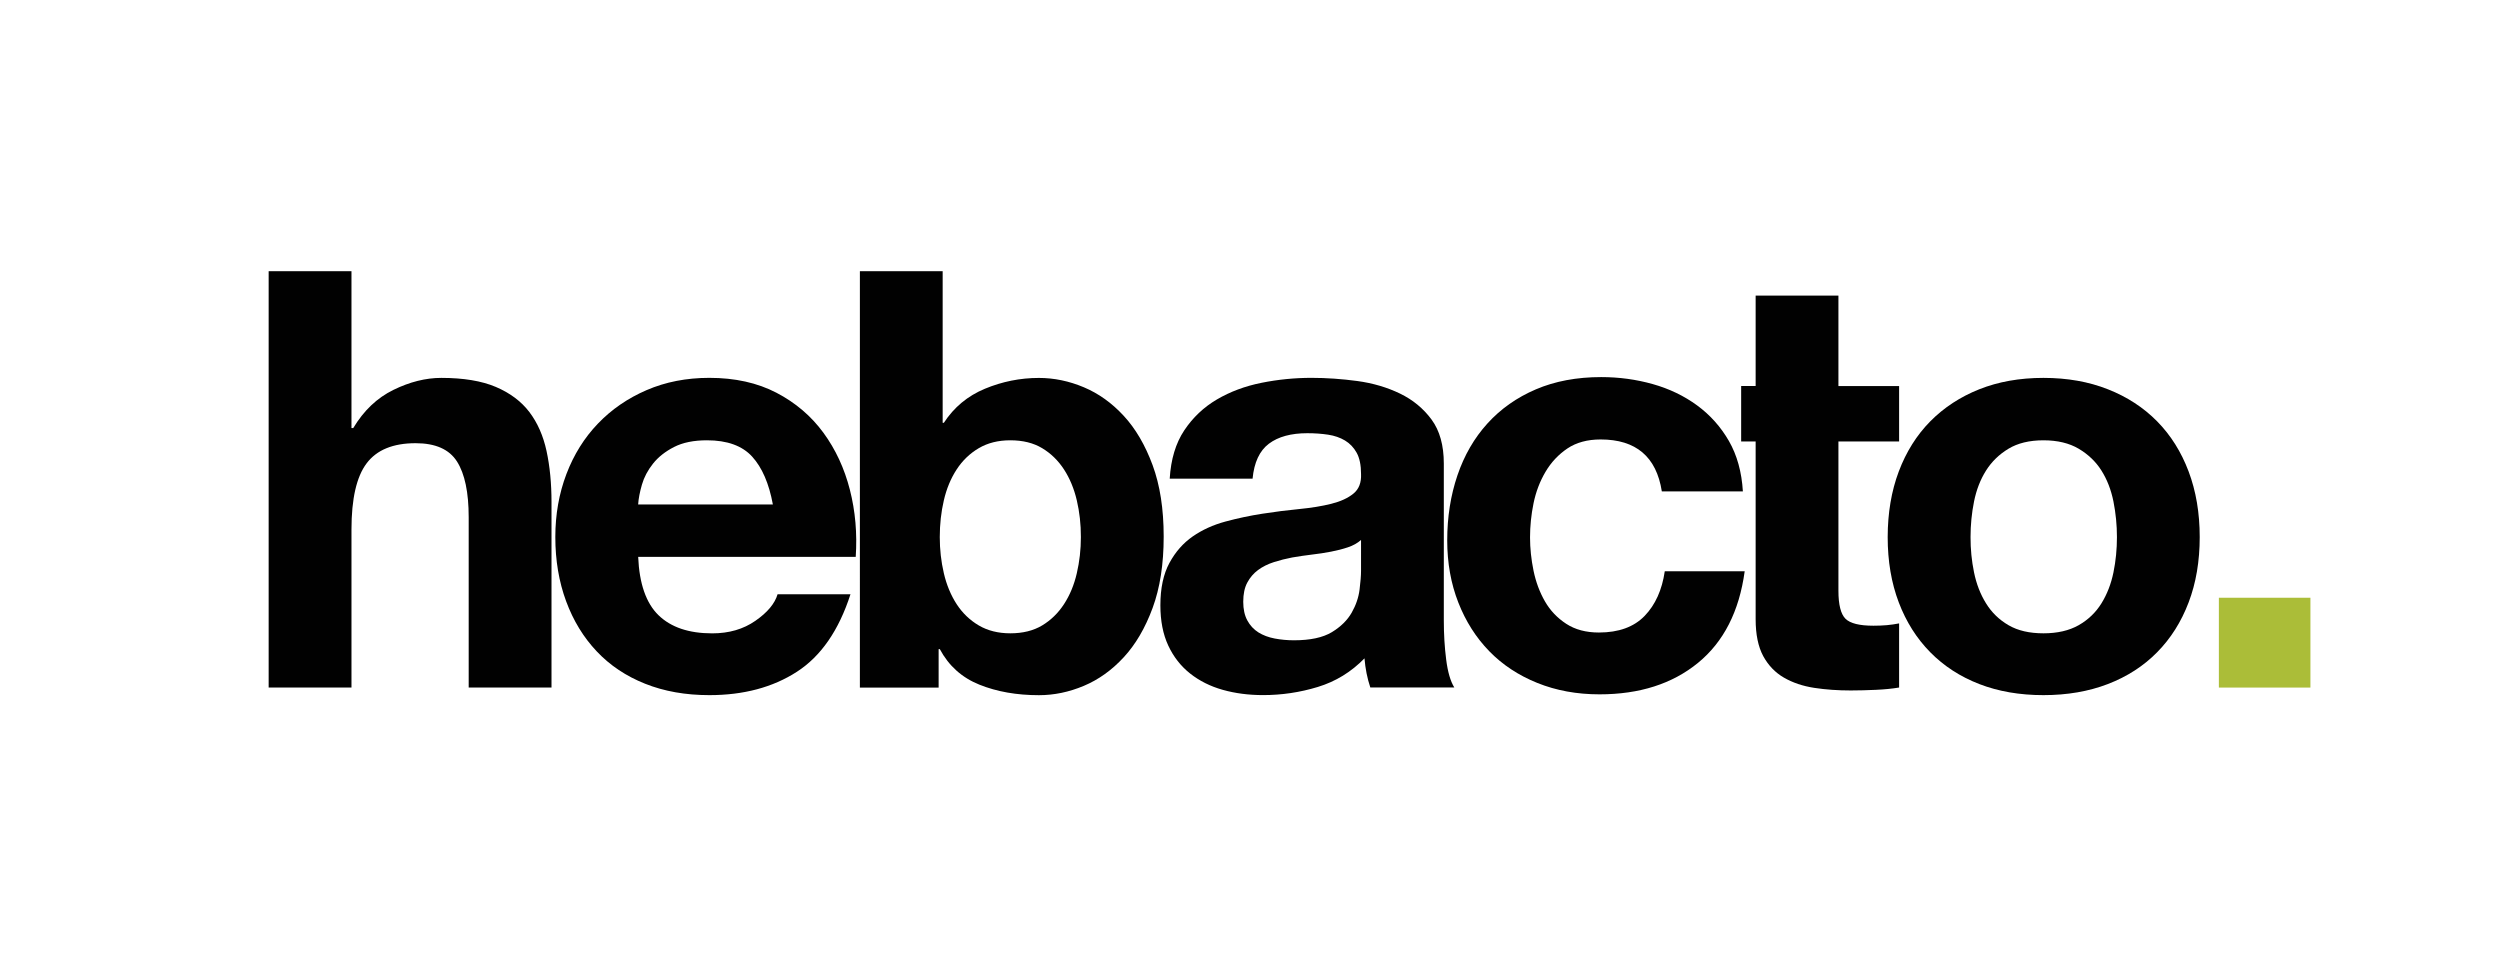
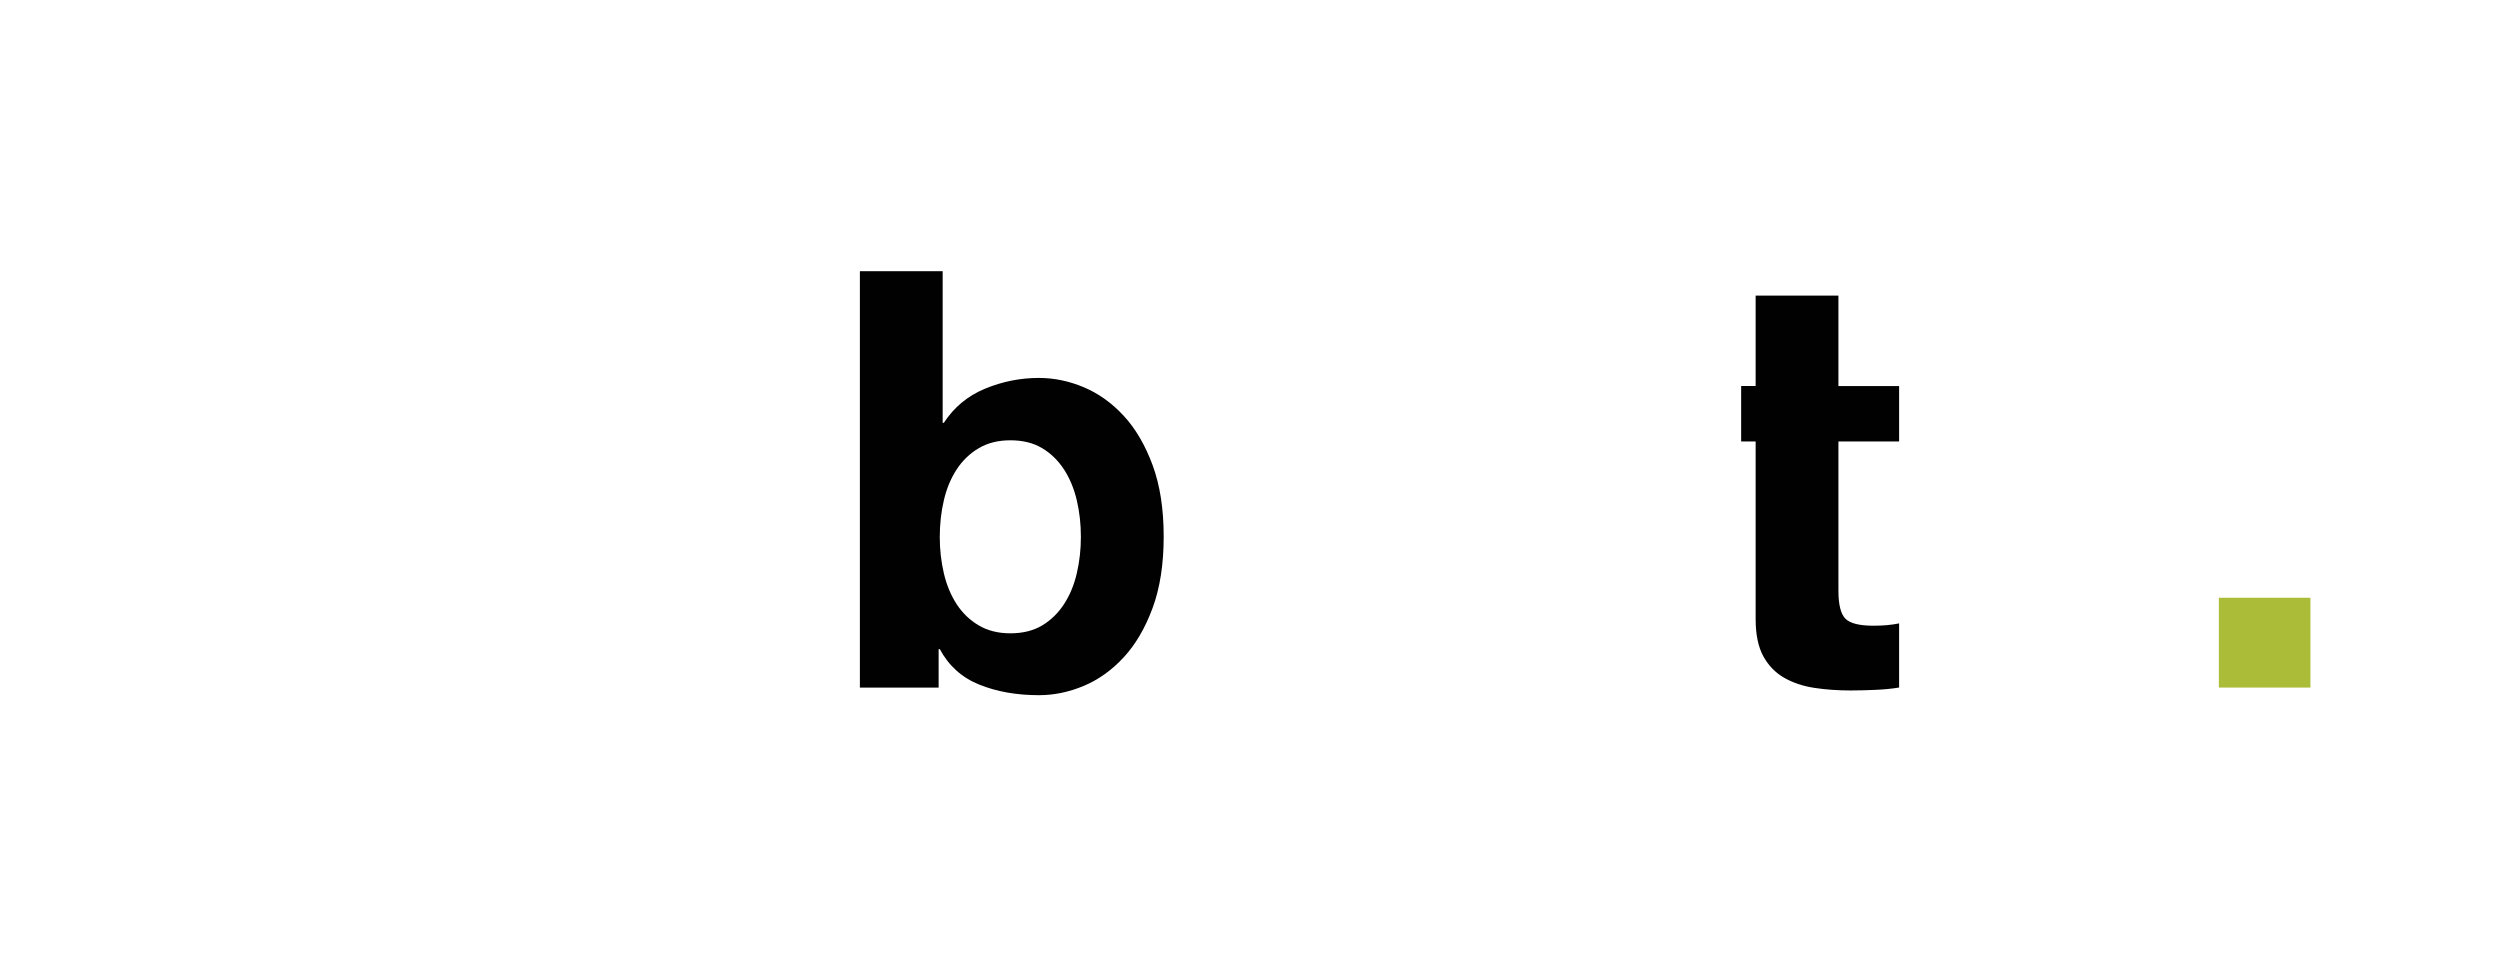
<svg xmlns="http://www.w3.org/2000/svg" version="1.1" id="Layer_1" x="0px" y="0px" viewBox="0 0 595.28 233.21" style="enable-background:new 0 0 595.28 233.21;" xml:space="preserve">
  <style type="text/css"> .st0{fill:#010101;} .st1{fill:#ABBD38;} </style>
  <g>
    <g>
-       <path class="st0" d="M83.69,64.57v37.36h0.42c2.5-4.17,5.69-7.2,9.58-9.1c3.89-1.9,7.68-2.85,11.39-2.85 c5.28,0,9.6,0.72,12.98,2.15c3.38,1.44,6.04,3.43,7.98,5.97c1.94,2.55,3.31,5.65,4.1,9.3c0.79,3.66,1.18,7.71,1.18,12.15v44.16 h-19.72v-40.55c0-5.92-0.93-10.35-2.78-13.26c-1.85-2.92-5.14-4.37-9.86-4.37c-5.37,0-9.26,1.6-11.66,4.79 c-2.41,3.19-3.61,8.45-3.61,15.76v37.63H63.97V64.57H83.69z" />
-       <path class="st0" d="M156.81,146.5c2.96,2.87,7.22,4.31,12.78,4.31c3.98,0,7.41-0.99,10.28-2.99c2.87-1.99,4.63-4.1,5.28-6.32 h17.36c-2.78,8.61-7.04,14.77-12.78,18.47c-5.74,3.7-12.68,5.55-20.83,5.55c-5.65,0-10.74-0.9-15.28-2.71 c-4.54-1.81-8.38-4.37-11.53-7.71c-3.15-3.33-5.58-7.31-7.29-11.94c-1.71-4.63-2.57-9.72-2.57-15.28c0-5.37,0.88-10.37,2.64-15 c1.76-4.63,4.26-8.63,7.5-12.01c3.24-3.38,7.1-6.04,11.6-7.98c4.49-1.94,9.46-2.92,14.93-2.92c6.11,0,11.43,1.18,15.97,3.54 c4.53,2.36,8.26,5.53,11.18,9.51c2.92,3.98,5.02,8.52,6.32,13.61c1.3,5.09,1.76,10.41,1.39,15.97h-51.8 C152.23,139,153.85,143.63,156.81,146.5z M179.1,108.73c-2.36-2.59-5.95-3.89-10.76-3.89c-3.15,0-5.76,0.53-7.85,1.6 c-2.08,1.07-3.75,2.38-5,3.96c-1.25,1.57-2.13,3.24-2.64,5c-0.51,1.76-0.81,3.33-0.9,4.72h32.08 C183.11,115.11,181.46,111.32,179.1,108.73z" />
      <path class="st0" d="M224.46,64.57v36.11h0.28c2.41-3.7,5.67-6.41,9.79-8.12c4.12-1.71,8.4-2.57,12.85-2.57 c3.61,0,7.17,0.74,10.69,2.22c3.52,1.48,6.69,3.75,9.51,6.81c2.82,3.05,5.11,6.97,6.87,11.73c1.76,4.77,2.64,10.44,2.64,17.01 c0,6.57-0.88,12.24-2.64,17.01c-1.76,4.77-4.05,8.68-6.87,11.73c-2.82,3.06-5.99,5.33-9.51,6.81c-3.52,1.48-7.08,2.22-10.69,2.22 c-5.28,0-10-0.83-14.16-2.5c-4.17-1.67-7.31-4.49-9.44-8.47h-0.28v9.16h-18.75V64.57H224.46z M256.4,119.14 c-0.65-2.78-1.67-5.23-3.05-7.36c-1.39-2.13-3.12-3.82-5.21-5.07c-2.08-1.25-4.61-1.87-7.57-1.87c-2.87,0-5.37,0.62-7.5,1.87 c-2.13,1.25-3.89,2.94-5.28,5.07c-1.39,2.13-2.41,4.58-3.05,7.36c-0.65,2.78-0.97,5.69-0.97,8.75c0,2.96,0.32,5.83,0.97,8.61 c0.65,2.78,1.67,5.23,3.05,7.36c1.39,2.13,3.15,3.82,5.28,5.07c2.13,1.25,4.63,1.87,7.5,1.87c2.96,0,5.49-0.62,7.57-1.87 c2.08-1.25,3.82-2.94,5.21-5.07c1.39-2.13,2.41-4.58,3.05-7.36c0.65-2.78,0.97-5.65,0.97-8.61 C257.38,124.83,257.05,121.92,256.4,119.14z" />
-       <path class="st0" d="M278.52,114c0.28-4.63,1.43-8.47,3.47-11.53c2.03-3.05,4.63-5.51,7.78-7.36c3.15-1.85,6.69-3.17,10.62-3.96 c3.93-0.79,7.89-1.18,11.87-1.18c3.61,0,7.27,0.26,10.97,0.76c3.7,0.51,7.08,1.51,10.14,2.99c3.05,1.48,5.55,3.54,7.5,6.18 c1.94,2.64,2.92,6.13,2.92,10.48v37.35c0,3.24,0.18,6.34,0.56,9.3c0.37,2.96,1.02,5.19,1.94,6.67h-20 c-0.37-1.11-0.67-2.24-0.9-3.4c-0.23-1.16-0.39-2.34-0.49-3.54c-3.15,3.24-6.85,5.51-11.11,6.81c-4.26,1.3-8.61,1.94-13.05,1.94 c-3.43,0-6.62-0.42-9.58-1.25c-2.96-0.83-5.55-2.13-7.78-3.89c-2.22-1.76-3.96-3.98-5.21-6.67c-1.25-2.68-1.87-5.88-1.87-9.58 c0-4.07,0.72-7.43,2.15-10.07c1.43-2.64,3.28-4.74,5.55-6.32c2.27-1.57,4.86-2.75,7.78-3.54c2.92-0.79,5.85-1.41,8.82-1.87 c2.96-0.46,5.88-0.83,8.75-1.11c2.87-0.28,5.42-0.69,7.64-1.25c2.22-0.56,3.98-1.36,5.28-2.43c1.3-1.06,1.9-2.62,1.81-4.65 c0-2.13-0.35-3.82-1.04-5.07c-0.69-1.25-1.62-2.22-2.78-2.92c-1.16-0.69-2.5-1.16-4.03-1.39c-1.53-0.23-3.17-0.35-4.93-0.35 c-3.89,0-6.94,0.83-9.16,2.5c-2.22,1.67-3.52,4.44-3.89,8.33H278.52z M324.07,128.58c-0.83,0.74-1.87,1.32-3.12,1.74 s-2.59,0.76-4.03,1.04c-1.44,0.28-2.94,0.51-4.51,0.69c-1.57,0.19-3.15,0.42-4.72,0.69c-1.48,0.28-2.94,0.65-4.37,1.11 c-1.44,0.46-2.69,1.09-3.75,1.87c-1.07,0.79-1.92,1.78-2.57,2.99c-0.65,1.2-0.97,2.73-0.97,4.58c0,1.76,0.32,3.24,0.97,4.44 c0.65,1.2,1.53,2.15,2.64,2.85c1.11,0.69,2.41,1.18,3.89,1.46c1.48,0.28,3.01,0.42,4.58,0.42c3.89,0,6.9-0.65,9.03-1.94 c2.13-1.3,3.7-2.85,4.72-4.65c1.02-1.8,1.64-3.63,1.87-5.49c0.23-1.85,0.35-3.33,0.35-4.44V128.58z" />
-       <path class="st0" d="M381.13,104.64c-3.15,0-5.79,0.72-7.92,2.15c-2.13,1.44-3.87,3.29-5.21,5.56c-1.34,2.27-2.29,4.77-2.85,7.5 c-0.56,2.73-0.83,5.44-0.83,8.12c0,2.59,0.28,5.23,0.83,7.92c0.56,2.69,1.46,5.12,2.71,7.29c1.25,2.18,2.94,3.96,5.07,5.35 c2.13,1.39,4.72,2.08,7.78,2.08c4.72,0,8.35-1.32,10.9-3.96c2.55-2.64,4.14-6.18,4.79-10.62h19.03c-1.3,9.54-5,16.8-11.11,21.8 c-6.11,5-13.94,7.5-23.47,7.5c-5.37,0-10.3-0.9-14.79-2.71c-4.49-1.81-8.31-4.33-11.46-7.57c-3.15-3.24-5.6-7.1-7.36-11.59 c-1.76-4.49-2.64-9.42-2.64-14.79c0-5.55,0.81-10.71,2.43-15.48c1.62-4.77,4-8.89,7.15-12.36c3.15-3.47,6.99-6.18,11.53-8.12 c4.53-1.94,9.72-2.92,15.55-2.92c4.26,0,8.35,0.56,12.29,1.67c3.93,1.11,7.45,2.8,10.55,5.07c3.1,2.27,5.62,5.09,7.57,8.47 c1.94,3.38,3.05,7.38,3.33,12.01h-19.3C394.41,108.76,389.55,104.64,381.13,104.64z" />
-       <path class="st0" d="M452.12,112.27c1.76-4.67,4.26-8.66,7.5-11.94c3.24-3.28,7.13-5.83,11.67-7.64c4.53-1.8,9.63-2.71,15.28-2.71 c5.65,0,10.76,0.9,15.34,2.71c4.58,1.8,8.49,4.35,11.73,7.64c3.24,3.29,5.74,7.27,7.5,11.94c1.76,4.68,2.64,9.88,2.64,15.62 c0,5.74-0.88,10.93-2.64,15.55c-1.76,4.63-4.26,8.59-7.5,11.87c-3.24,3.29-7.15,5.81-11.73,7.57c-4.58,1.76-9.7,2.64-15.34,2.64 c-5.65,0-10.74-0.88-15.28-2.64c-4.54-1.76-8.43-4.28-11.67-7.57c-3.24-3.29-5.74-7.24-7.5-11.87c-1.76-4.63-2.64-9.81-2.64-15.55 C449.49,122.15,450.36,116.94,452.12,112.27z M470.04,136.29c0.56,2.73,1.5,5.19,2.85,7.36c1.34,2.18,3.12,3.91,5.35,5.21 c2.22,1.3,5,1.94,8.33,1.94c3.33,0,6.13-0.65,8.4-1.94c2.27-1.3,4.07-3.03,5.42-5.21c1.34-2.17,2.29-4.63,2.85-7.36 c0.56-2.73,0.83-5.53,0.83-8.4c0-2.87-0.28-5.69-0.83-8.47c-0.56-2.78-1.51-5.23-2.85-7.36c-1.34-2.13-3.15-3.86-5.42-5.21 c-2.27-1.34-5.07-2.01-8.4-2.01c-3.33,0-6.11,0.67-8.33,2.01c-2.22,1.34-4.01,3.08-5.35,5.21c-1.34,2.13-2.29,4.58-2.85,7.36 c-0.56,2.78-0.83,5.6-0.83,8.47C469.2,130.76,469.48,133.56,470.04,136.29z" />
      <path class="st1" d="M550.14,142.33v21.39h-21.8v-21.39H550.14z" />
    </g>
    <path class="st0" d="M437.75,105.11v35.55c0,3.34,0.57,5.56,1.67,6.66c1.12,1.12,3.34,1.67,6.67,1.67c1.1,0,2.16-0.04,3.19-0.13 s2-0.24,2.92-0.42v15.27c-1.67,0.28-3.52,0.46-5.56,0.55c-2.04,0.09-4.02,0.15-5.96,0.15c-3.06,0-5.96-0.2-8.69-0.62 c-2.73-0.42-5.13-1.23-7.22-2.44c-2.07-1.19-3.72-2.92-4.93-5.13c-1.19-2.22-1.8-5.13-1.8-8.75v-42.35h-3.45v-13.2h3.45V70.39 h19.71v21.53h14.45v13.2H437.75z" />
  </g>
</svg>